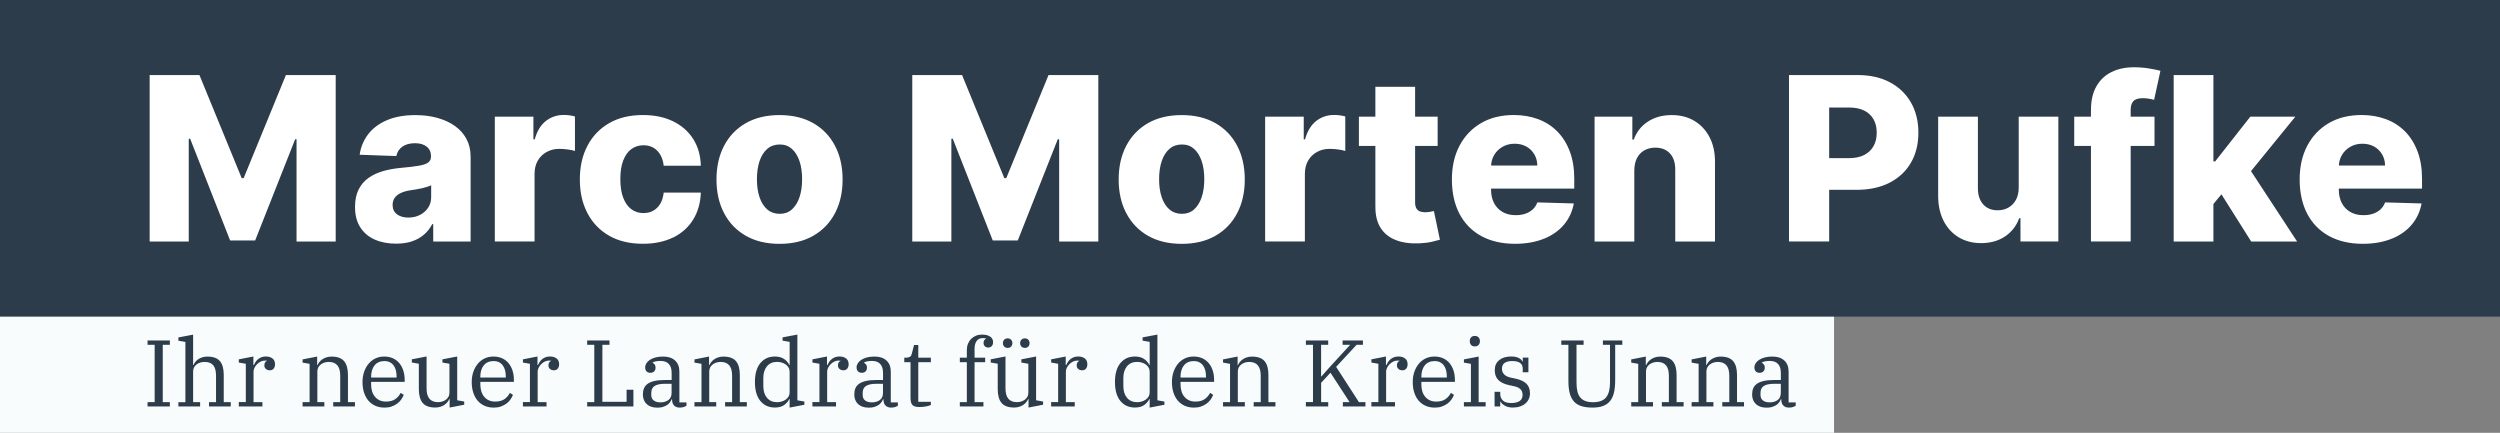
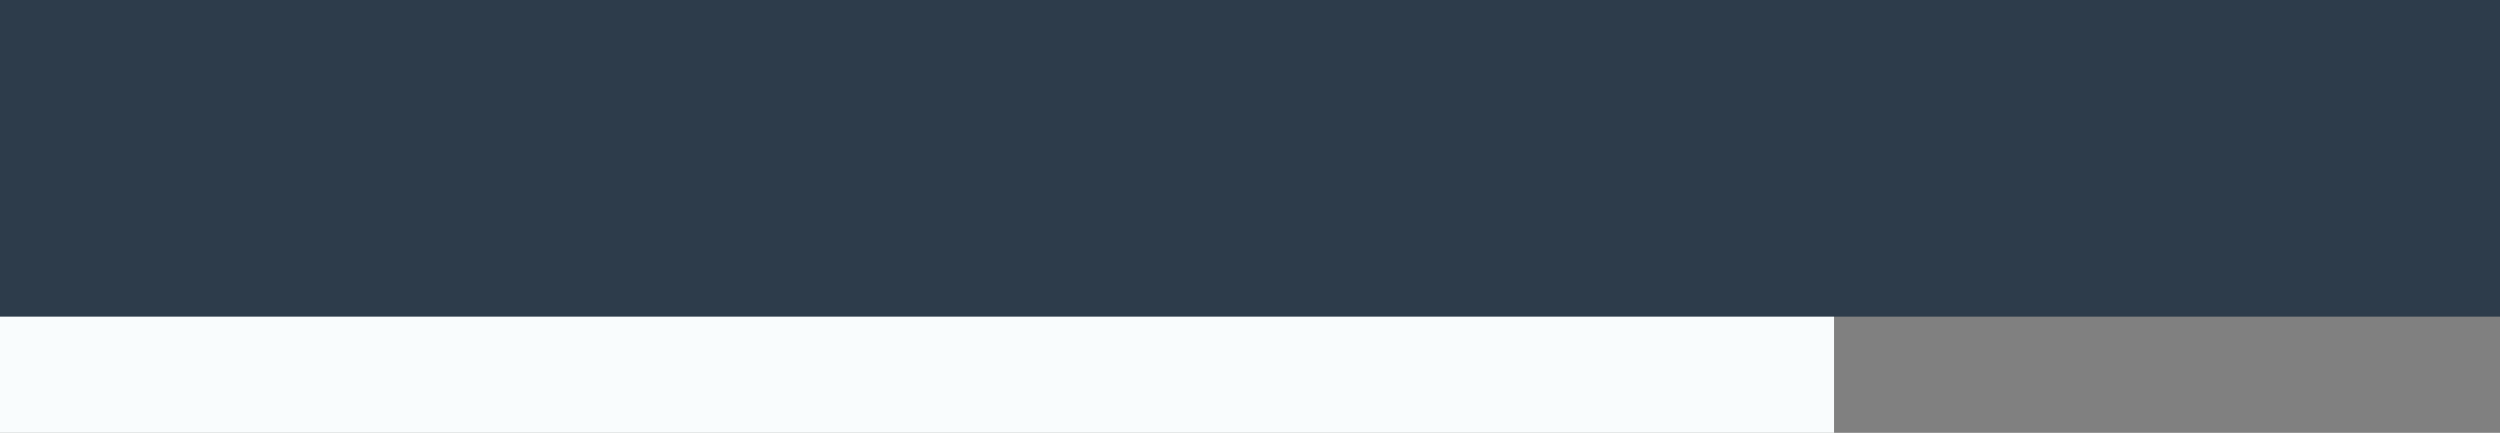
<svg xmlns="http://www.w3.org/2000/svg" id="Ebene_1" viewBox="0 0 789.02 136.59">
  <rect x="0" y="0" width="789.02" height="136.59" fill="#808080" stroke="none" />
  <defs>
    <style>.cls-1{fill:none;}.cls-2{fill:#2d3c4b;}.cls-3{fill:#f9fcfd;}.cls-4{clip-path:url(#clippath-1);}.cls-5{fill:#fff;}.cls-6{clip-path:url(#clippath);}</style>
    <clipPath id="clippath">
-       <rect class="cls-1" width="789.02" height="136.59" />
-     </clipPath>
+       </clipPath>
    <clipPath id="clippath-1">
-       <rect class="cls-1" width="789.02" height="136.59" />
-     </clipPath>
+       </clipPath>
  </defs>
  <rect class="cls-3" y="99.72" width="578.84" height="36.87" />
  <g class="cls-6">
-     <path class="cls-2" d="M556.41,126.4c-.52-.4-.78-.97-.78-1.73v-.63c0-.48.07-.9.22-1.25.15-.36.39-.66.73-.91.34-.25.8-.44,1.37-.57.58-.13,1.29-.19,2.15-.19h1.94v2.89c0,1.01-.34,1.77-1.01,2.25-.68.49-1.49.73-2.45.73s-1.66-.2-2.18-.6M559.32,128.41c.51-.15.94-.34,1.3-.58.36-.24.65-.52.88-.84.23-.32.41-.65.55-.98h.15v.21c0,.74.21,1.32.63,1.76.42.44,1.01.66,1.79.66.46,0,.87-.06,1.24-.18.37-.12.66-.26.88-.42v-1.04h-2.24v-9.7c0-1.51-.45-2.69-1.36-3.52-.91-.84-2.16-1.25-3.77-1.25-.9,0-1.7.09-2.4.28-.71.19-1.3.44-1.78.76-.48.32-.85.68-1.1,1.09-.26.41-.39.83-.39,1.27,0,.58.15,1.01.46,1.3.31.29.7.43,1.18.43s.9-.14,1.19-.43c.3-.29.45-.69.45-1.21,0-.44-.1-.78-.31-1.01-.21-.24-.42-.42-.64-.54v-.06c.28-.16.64-.28,1.07-.37.44-.09.91-.13,1.43-.13,1.17,0,2.05.32,2.64.97.59.65.88,1.58.88,2.79v2.27h-2.21c-1.25,0-2.32.1-3.19.3-.88.2-1.59.49-2.13.87-.55.38-.94.85-1.18,1.42-.24.57-.36,1.22-.36,1.95,0,1.29.4,2.31,1.21,3.06.81.75,1.92,1.12,3.36,1.12.68,0,1.27-.07,1.78-.22M533.91,128.28h6.86v-1.37h-2.21v-9.64c0-.52.1-.96.31-1.34.21-.38.49-.7.84-.95.35-.26.74-.45,1.16-.57.43-.12.86-.18,1.3-.18,2.41,0,3.61,1.43,3.61,4.3v8.39h-2.21v1.37h6.86v-1.37h-2.21v-8.59c0-1.93-.4-3.38-1.21-4.34-.81-.96-2.13-1.45-3.98-1.45-.6,0-1.14.08-1.64.25-.5.17-.93.38-1.3.64-.37.26-.68.55-.93.87-.25.32-.43.63-.55.92h-.12v-2.69l-4.6.9v1.01l2.21.39v12.09h-2.21v1.37ZM514.84,128.28h6.86v-1.37h-2.21v-9.64c0-.52.1-.96.31-1.34.21-.38.49-.7.84-.95.35-.26.74-.45,1.16-.57.43-.12.86-.18,1.3-.18,2.41,0,3.61,1.43,3.61,4.3v8.39h-2.21v1.37h6.86v-1.37h-2.21v-8.59c0-1.93-.4-3.38-1.21-4.34-.81-.96-2.13-1.45-3.98-1.45-.6,0-1.14.08-1.64.25-.5.17-.93.38-1.3.64-.37.26-.68.55-.92.87-.25.32-.43.63-.55.92h-.12v-2.69l-4.6.9v1.01l2.21.39v12.09h-2.21v1.37ZM505.98,128.11c.91-.35,1.66-.88,2.22-1.6.57-.72.97-1.63,1.21-2.73.24-1.1.36-2.41.36-3.92v-11.04h2.24v-1.37h-6.12v1.37h2.24v11.91c0,2.09-.41,3.65-1.22,4.67-.82,1.02-2.2,1.54-4.15,1.54-.97,0-1.79-.13-2.45-.39-.66-.26-1.19-.64-1.6-1.15-.41-.51-.7-1.15-.88-1.92-.18-.78-.27-1.69-.27-2.75v-11.91h2.24v-1.37h-7.04v1.37h2.24v11.43c0,1.53.14,2.83.42,3.88.28,1.05.73,1.92,1.34,2.6.62.68,1.41,1.16,2.37,1.46.96.3,2.12.45,3.48.45s2.46-.17,3.37-.52M479.73,128.29c.67-.23,1.23-.55,1.7-.95.47-.41.83-.88,1.07-1.43.25-.55.37-1.14.37-1.77,0-1.31-.38-2.33-1.15-3.07-.77-.73-1.91-1.26-3.45-1.58l-1.67-.36c-.8-.18-1.42-.51-1.88-.98-.46-.47-.69-1.06-.69-1.76,0-.84.28-1.46.85-1.85.57-.39,1.36-.59,2.37-.59,2.23,0,3.34.8,3.34,2.41v1.14h1.79v-4.63h-1.79v1.22h-.12c-.2-.47-.6-.85-1.21-1.14-.61-.29-1.39-.44-2.34-.44-1.57,0-2.82.38-3.76,1.15-.94.76-1.4,1.82-1.4,3.17s.37,2.34,1.12,3.1c.75.75,1.85,1.29,3.33,1.61l1.79.39c1.69.38,2.54,1.27,2.54,2.68,0,.9-.31,1.56-.94,1.97-.63.41-1.51.62-2.64.62-1.23,0-2.12-.27-2.66-.81-.54-.54-.81-1.24-.81-2.11v-.63h-1.79v4.63h1.79v-1.5h.12c.22.47.68.9,1.37,1.28.7.38,1.51.57,2.45.57.86,0,1.62-.11,2.28-.34M462.02,128.28h6.86v-1.37h-2.21v-14.38l-4.65.9v1.01l2.21.39v12.09h-2.21v1.37ZM466.65,108.87c.28-.31.42-.68.42-1.12v-.15c0-.44-.14-.81-.42-1.12-.28-.31-.68-.46-1.19-.46s-.91.15-1.18.46c-.27.31-.4.68-.4,1.12v.15c0,.44.13.81.4,1.12.27.31.66.46,1.18.46s.91-.15,1.19-.46M448.6,118.79c0-.7.09-1.34.27-1.92.18-.59.44-1.1.79-1.54.35-.44.78-.78,1.3-1.01.52-.24,1.11-.36,1.79-.36s1.26.12,1.75.37c.49.25.89.59,1.21,1.03.32.44.55.95.7,1.55.15.6.22,1.24.22,1.94v.3h-8.03v-.36ZM455.07,128.29c.66-.23,1.23-.53,1.73-.89.5-.37.92-.79,1.27-1.28.35-.49.62-.99.82-1.5l-.98-.62c-.42.81-.99,1.47-1.72,1.98-.73.51-1.71.76-2.94.76-1.41,0-2.54-.48-3.39-1.46-.85-.97-1.27-2.3-1.27-3.98v-.77h10.59v-.69c0-1.06-.15-2.04-.45-2.94-.3-.9-.72-1.67-1.27-2.32-.55-.65-1.22-1.15-2.01-1.51-.8-.36-1.7-.54-2.72-.54s-1.91.19-2.75.58c-.84.39-1.56.94-2.16,1.66-.61.72-1.08,1.57-1.43,2.55-.35.98-.52,2.07-.52,3.27s.16,2.32.48,3.31c.32.99.78,1.84,1.37,2.54.6.7,1.33,1.24,2.19,1.63.87.39,1.84.58,2.94.58.82,0,1.55-.11,2.21-.34M432.81,128.28h7.46v-1.37h-2.8v-9.61c0-.42.1-.84.31-1.25.21-.42.48-.79.81-1.12.33-.33.7-.6,1.12-.81.42-.21.84-.31,1.25-.31.18,0,.33,0,.45.01.12.01.22.03.3.04v.06c-.22.04-.41.18-.58.43-.17.25-.25.57-.25.97,0,.46.16.83.48,1.12.32.29.75.43,1.28.43.48,0,.87-.17,1.16-.51.3-.34.45-.81.45-1.4,0-.8-.26-1.4-.79-1.82-.53-.42-1.23-.63-2.1-.63-.54,0-1.01.08-1.42.24-.41.16-.77.37-1.07.63-.31.26-.57.55-.78.87-.21.32-.38.64-.52.95h-.15v-2.69l-4.6.9v1.01l2.21.39v12.09h-2.21v1.37ZM412.16,128.28h7.04v-1.37h-2.24v-6.09l2.95-3.19,6.03,9.28h-2.12v1.37h7.13v-1.37h-2.06l-7.19-11.13,6.45-6.95h2v-1.37h-6.42v1.37h2.39l-6.27,6.83-2.78,3.13h-.12v-9.97h2.24v-1.37h-7.04v1.37h2.24v18.08h-2.24v1.37ZM386.02,128.28h6.86v-1.37h-2.21v-9.64c0-.52.1-.96.31-1.34.21-.38.49-.7.84-.95.35-.26.74-.45,1.16-.57.43-.12.86-.18,1.3-.18,2.41,0,3.61,1.43,3.61,4.3v8.39h-2.21v1.37h6.86v-1.37h-2.21v-8.59c0-1.93-.4-3.38-1.21-4.34-.81-.96-2.13-1.45-3.98-1.45-.6,0-1.14.08-1.64.25-.5.17-.93.38-1.3.64-.37.26-.68.55-.93.87-.25.32-.43.63-.55.92h-.12v-2.69l-4.6.9v1.01l2.21.39v12.09h-2.21v1.37ZM372.59,118.79c0-.7.09-1.34.27-1.92.18-.59.44-1.1.79-1.54.35-.44.78-.78,1.3-1.01.52-.24,1.11-.36,1.79-.36s1.26.12,1.75.37c.49.25.89.59,1.21,1.03.32.44.55.95.7,1.55.15.6.22,1.24.22,1.94v.3h-8.03v-.36ZM379.07,128.29c.66-.23,1.23-.53,1.73-.89.5-.37.92-.79,1.27-1.28.35-.49.62-.99.82-1.5l-.98-.62c-.42.81-.99,1.47-1.72,1.98-.73.51-1.71.76-2.94.76-1.41,0-2.54-.48-3.39-1.46-.85-.97-1.27-2.3-1.27-3.98v-.77h10.59v-.69c0-1.06-.15-2.04-.45-2.94-.3-.9-.72-1.67-1.27-2.32-.55-.65-1.22-1.15-2.01-1.51-.8-.36-1.7-.54-2.72-.54s-1.91.19-2.75.58c-.84.39-1.56.94-2.16,1.66-.61.72-1.08,1.57-1.43,2.55-.35.98-.52,2.07-.52,3.27s.16,2.32.48,3.31c.32.99.78,1.84,1.37,2.54.6.7,1.33,1.24,2.19,1.63.87.39,1.84.58,2.94.58.82,0,1.55-.11,2.21-.34M355.69,125.55c-.77-.92-1.15-2.16-1.15-3.72v-2.51c0-1.55.38-2.79,1.15-3.72.77-.93,1.84-1.39,3.21-1.39.48,0,.95.07,1.43.21.48.14.9.34,1.27.6.37.26.67.58.9.97.23.39.34.82.34,1.3v6.56c0,.48-.11.91-.34,1.3-.23.39-.53.71-.9.97-.37.26-.79.46-1.27.6-.48.14-.95.21-1.43.21-1.37,0-2.44-.46-3.21-1.39M361.11,127.84c.74-.53,1.27-1.16,1.61-1.89h.12v2.69l4.66-.9v-1.01l-2.21-.39v-20.74l-4.68.87v1.04l2.24.39v7.28h-.12c-.34-.74-.88-1.36-1.63-1.88-.75-.52-1.72-.78-2.91-.78-1.91,0-3.44.69-4.58,2.07-1.14,1.38-1.72,3.38-1.72,5.98s.57,4.6,1.72,5.98c1.14,1.38,2.67,2.07,4.58,2.07,1.21,0,2.19-.26,2.92-.79M331.74,128.28h7.46v-1.37h-2.8v-9.61c0-.42.1-.84.31-1.25.21-.42.48-.79.81-1.12.33-.33.7-.6,1.12-.81s.84-.31,1.25-.31c.18,0,.33,0,.45.01.12.01.22.03.3.04v.06c-.22.04-.41.18-.58.43-.17.25-.25.57-.25.97,0,.46.16.83.48,1.12.32.29.75.43,1.28.43.48,0,.87-.17,1.16-.51.3-.34.45-.81.45-1.4,0-.8-.26-1.4-.79-1.82-.53-.42-1.23-.63-2.1-.63-.54,0-1.01.08-1.42.24-.41.16-.77.37-1.07.63-.31.26-.57.55-.78.87-.21.32-.38.64-.52.95h-.15v-2.69l-4.6.9v1.01l2.21.39v12.09h-2.21v1.37ZM324.54,109.37c.27-.29.4-.63.4-1.03v-.09c0-.4-.13-.74-.4-1.03-.27-.29-.63-.43-1.09-.43s-.82.14-1.09.43c-.27.29-.4.63-.4,1.03v.09c0,.4.13.74.4,1.03.27.29.63.43,1.09.43s.82-.14,1.09-.43M319.11,109.37c.27-.29.4-.63.4-1.03v-.09c0-.4-.13-.74-.4-1.03-.27-.29-.63-.43-1.09-.43s-.82.14-1.09.43c-.27.29-.4.63-.4,1.03v.09c0,.4.13.74.4,1.03.27.29.63.43,1.09.43s.82-.14,1.09-.43M321.72,128.38c.5-.17.93-.38,1.3-.64.37-.26.68-.55.92-.87.25-.32.43-.63.55-.93h.12v2.69l4.6-.9v-1.01l-2.21-.39v-13.82l-4.65.9v1.01l2.21.39v9.07c0,.52-.1.97-.31,1.34-.21.38-.49.7-.84.95-.35.26-.74.45-1.16.57-.43.12-.86.18-1.3.18-2.41,0-3.61-1.44-3.61-4.33v-10.09l-4.66.9v1.01l2.21.39v8c0,1.95.4,3.41,1.21,4.37.81.97,2.13,1.45,3.98,1.45.6,0,1.14-.08,1.64-.25M302.92,128.28h7.46v-1.37h-2.8v-12.59h3.34v-1.43h-3.34v-2.76c0-1.08.22-1.92.66-2.52.44-.6,1.07-.9,1.91-.9.22,0,.42.01.6.03.18.02.34.05.48.09v.06c-.54.22-.81.68-.81,1.37,0,.4.13.74.4,1.01.27.28.62.42,1.06.42s.83-.15,1.12-.46c.29-.31.43-.72.43-1.23,0-.77-.31-1.36-.94-1.78-.63-.41-1.48-.62-2.55-.62-.7,0-1.34.12-1.92.36-.59.24-1.09.57-1.52,1-.43.43-.76.94-1,1.54-.24.6-.36,1.25-.36,1.97v2.42h-2.21v1.43h2.21v12.59h-2.21v1.37ZM291.19,128.41c.36-.03.7-.07,1.03-.13.33-.06.63-.13.9-.21.27-.08.49-.17.67-.27v-.98h-3.97v-12.5h3.97v-1.43h-3.97v-4h-1.34l-.69,2.66c-.06.22-.12.41-.19.58-.07.17-.18.31-.33.42-.15.11-.35.19-.6.25-.25.06-.58.09-1,.09h-.27v1.43h1.97v11.3c0,1.04.2,1.77.6,2.2.4.43,1.12.64,2.18.64.34,0,.69-.01,1.04-.04M273.05,126.4c-.52-.4-.78-.97-.78-1.73v-.63c0-.48.07-.9.22-1.25.15-.36.39-.66.73-.91.34-.25.8-.44,1.37-.57.58-.13,1.29-.19,2.15-.19h1.94v2.89c0,1.01-.34,1.77-1.01,2.25-.68.49-1.49.73-2.45.73s-1.66-.2-2.18-.6M275.96,128.41c.51-.15.94-.34,1.3-.58.36-.24.65-.52.88-.84.23-.32.41-.65.55-.98h.15v.21c0,.74.21,1.32.63,1.76.42.44,1.01.66,1.79.66.46,0,.87-.06,1.24-.18.37-.12.66-.26.88-.42v-1.04h-2.24v-9.7c0-1.51-.45-2.69-1.36-3.52-.91-.84-2.16-1.25-3.77-1.25-.9,0-1.7.09-2.4.28-.71.19-1.3.44-1.78.76-.48.32-.85.68-1.1,1.09-.26.41-.39.83-.39,1.27,0,.58.15,1.01.46,1.3.31.29.7.43,1.18.43s.9-.14,1.19-.43c.3-.29.45-.69.45-1.21,0-.44-.1-.78-.31-1.01-.21-.24-.42-.42-.64-.54v-.06c.28-.16.64-.28,1.07-.37.44-.09.91-.13,1.43-.13,1.17,0,2.05.32,2.64.97.59.65.88,1.58.88,2.79v2.27h-2.21c-1.25,0-2.32.1-3.19.3-.88.2-1.59.49-2.13.87-.55.38-.94.85-1.18,1.42-.24.57-.36,1.22-.36,1.95,0,1.29.4,2.31,1.21,3.06.81.75,1.92,1.12,3.36,1.12.68,0,1.27-.07,1.78-.22M256.4,128.28h7.46v-1.37h-2.8v-9.61c0-.42.1-.84.31-1.25.21-.42.48-.79.81-1.12.33-.33.7-.6,1.12-.81.42-.21.84-.31,1.25-.31.18,0,.33,0,.45.01.12.01.22.03.3.04v.06c-.22.04-.41.18-.58.43-.17.25-.25.57-.25.97,0,.46.16.83.48,1.12.32.29.75.43,1.28.43.48,0,.87-.17,1.16-.51.3-.34.45-.81.45-1.4,0-.8-.26-1.4-.79-1.82-.53-.42-1.23-.63-2.1-.63-.54,0-1.01.08-1.42.24-.41.16-.77.37-1.07.63-.31.26-.57.55-.78.87-.21.32-.38.64-.52.95h-.15v-2.69l-4.6.9v1.01l2.21.39v12.09h-2.21v1.37ZM242.06,125.55c-.77-.92-1.15-2.16-1.15-3.72v-2.51c0-1.55.38-2.79,1.15-3.72.77-.93,1.84-1.39,3.21-1.39.48,0,.95.07,1.43.21.48.14.9.34,1.27.6.37.26.67.58.9.97.23.39.34.82.34,1.3v6.56c0,.48-.11.91-.34,1.3-.23.39-.53.71-.9.97-.37.26-.79.46-1.27.6-.48.14-.95.21-1.43.21-1.37,0-2.44-.46-3.21-1.39M247.48,127.84c.74-.53,1.27-1.16,1.61-1.89h.12v2.69l4.66-.9v-1.01l-2.21-.39v-20.74l-4.68.87v1.04l2.24.39v7.28h-.12c-.34-.74-.88-1.36-1.63-1.88-.75-.52-1.72-.78-2.91-.78-1.91,0-3.44.69-4.58,2.07-1.14,1.38-1.72,3.38-1.72,5.98s.57,4.6,1.72,5.98c1.14,1.38,2.67,2.07,4.58,2.07,1.21,0,2.19-.26,2.92-.79M219.19,128.28h6.86v-1.37h-2.21v-9.64c0-.52.1-.96.31-1.34.21-.38.49-.7.84-.95.35-.26.74-.45,1.16-.57.43-.12.86-.18,1.3-.18,2.41,0,3.61,1.43,3.61,4.3v8.39h-2.21v1.37h6.86v-1.37h-2.21v-8.59c0-1.93-.4-3.38-1.21-4.34-.81-.96-2.13-1.45-3.98-1.45-.6,0-1.14.08-1.64.25-.5.17-.93.38-1.3.64-.37.26-.68.55-.92.87-.25.32-.43.63-.55.92h-.12v-2.69l-4.6.9v1.01l2.21.39v12.09h-2.21v1.37ZM206.33,126.4c-.52-.4-.78-.97-.78-1.73v-.63c0-.48.07-.9.22-1.25.15-.36.39-.66.73-.91.34-.25.8-.44,1.37-.57.58-.13,1.29-.19,2.15-.19h1.94v2.89c0,1.01-.34,1.77-1.01,2.25-.68.49-1.49.73-2.45.73s-1.66-.2-2.18-.6M209.24,128.41c.51-.15.94-.34,1.3-.58.36-.24.65-.52.88-.84.23-.32.41-.65.55-.98h.15v.21c0,.74.21,1.32.63,1.76.42.44,1.01.66,1.79.66.46,0,.87-.06,1.24-.18.37-.12.66-.26.88-.42v-1.04h-2.24v-9.7c0-1.51-.45-2.69-1.36-3.52-.91-.84-2.16-1.25-3.77-1.25-.9,0-1.7.09-2.4.28-.71.19-1.3.44-1.78.76-.48.32-.85.68-1.1,1.09-.26.41-.39.83-.39,1.27,0,.58.15,1.01.46,1.3.31.29.7.43,1.18.43s.9-.14,1.19-.43c.3-.29.45-.69.45-1.21,0-.44-.1-.78-.31-1.01-.21-.24-.42-.42-.64-.54v-.06c.28-.16.64-.28,1.07-.37.44-.09.91-.13,1.43-.13,1.17,0,2.05.32,2.64.97.59.65.88,1.58.88,2.79v2.27h-2.21c-1.25,0-2.32.1-3.19.3-.88.2-1.59.49-2.13.87-.55.38-.94.85-1.18,1.42-.24.57-.36,1.22-.36,1.95,0,1.29.4,2.31,1.21,3.06.81.75,1.92,1.12,3.36,1.12.68,0,1.27-.07,1.78-.22M185.32,128.28h14.59v-5.28h-2.15v3.82h-7.64v-17.99h2.24v-1.37h-7.04v1.37h2.24v18.08h-2.24v1.37ZM165.03,128.28h7.46v-1.37h-2.8v-9.61c0-.42.1-.84.31-1.25.21-.42.48-.79.81-1.12.33-.33.7-.6,1.12-.81.42-.21.84-.31,1.25-.31.18,0,.33,0,.45.01.12.01.22.03.3.04v.06c-.22.04-.41.18-.58.43-.17.25-.25.57-.25.97,0,.46.16.83.48,1.12.32.29.75.43,1.28.43.48,0,.87-.17,1.16-.51.3-.34.45-.81.45-1.4,0-.8-.26-1.4-.79-1.82-.53-.42-1.23-.63-2.1-.63-.54,0-1.01.08-1.42.24-.41.16-.77.37-1.07.63-.31.26-.57.55-.78.87-.21.32-.38.64-.52.95h-.15v-2.69l-4.6.9v1.01l2.21.39v12.09h-2.21v1.37ZM151.6,118.79c0-.7.09-1.34.27-1.92.18-.59.44-1.1.79-1.54.35-.44.78-.78,1.3-1.01.52-.24,1.11-.36,1.79-.36s1.26.12,1.75.37c.49.25.89.59,1.21,1.03.32.44.55.95.7,1.55.15.6.22,1.24.22,1.94v.3h-8.03v-.36ZM158.08,128.29c.66-.23,1.23-.53,1.73-.89.5-.37.92-.79,1.27-1.28.35-.49.62-.99.82-1.5l-.98-.62c-.42.81-.99,1.47-1.72,1.98-.73.51-1.71.76-2.94.76-1.41,0-2.54-.48-3.39-1.46-.85-.97-1.27-2.3-1.27-3.98v-.77h10.59v-.69c0-1.06-.15-2.04-.45-2.94-.3-.9-.72-1.67-1.27-2.32-.55-.65-1.22-1.15-2.01-1.51-.8-.36-1.7-.54-2.72-.54s-1.91.19-2.75.58c-.84.39-1.56.94-2.16,1.66-.61.72-1.08,1.57-1.43,2.55-.35.98-.52,2.07-.52,3.27s.16,2.32.48,3.31c.32.99.78,1.84,1.37,2.54.6.7,1.33,1.24,2.19,1.63.87.39,1.84.58,2.94.58.82,0,1.55-.11,2.21-.34M139.01,128.38c.5-.17.93-.38,1.3-.64.37-.26.68-.55.93-.87.25-.32.43-.63.55-.93h.12v2.69l4.6-.9v-1.01l-2.21-.39v-13.82l-4.66.9v1.01l2.21.39v9.07c0,.52-.1.97-.31,1.34-.21.38-.49.7-.84.95-.35.26-.74.45-1.16.57-.43.12-.86.18-1.3.18-2.41,0-3.61-1.44-3.61-4.33v-10.09l-4.65.9v1.01l2.21.39v8c0,1.95.4,3.41,1.21,4.37.81.97,2.13,1.45,3.98,1.45.6,0,1.14-.08,1.64-.25M117.14,118.79c0-.7.09-1.34.27-1.92.18-.59.44-1.1.79-1.54.35-.44.78-.78,1.3-1.01.52-.24,1.11-.36,1.79-.36s1.26.12,1.75.37c.49.25.89.59,1.21,1.03.32.44.55.95.7,1.55.15.6.22,1.24.22,1.94v.3h-8.03v-.36ZM123.61,128.29c.66-.23,1.23-.53,1.73-.89.5-.37.92-.79,1.27-1.28.35-.49.62-.99.82-1.5l-.98-.62c-.42.81-.99,1.47-1.72,1.98-.73.51-1.71.76-2.94.76-1.41,0-2.54-.48-3.39-1.46-.85-.97-1.27-2.3-1.27-3.98v-.77h10.59v-.69c0-1.06-.15-2.04-.45-2.94-.3-.9-.72-1.67-1.27-2.32-.55-.65-1.22-1.15-2.01-1.51-.8-.36-1.7-.54-2.72-.54s-1.91.19-2.75.58c-.84.39-1.56.94-2.16,1.66-.61.72-1.08,1.57-1.43,2.55-.35.98-.52,2.07-.52,3.27s.16,2.32.48,3.31c.32.99.78,1.84,1.37,2.54.6.7,1.33,1.24,2.19,1.63.87.39,1.84.58,2.94.58.82,0,1.55-.11,2.21-.34M95.51,128.28h6.86v-1.37h-2.21v-9.64c0-.52.1-.96.31-1.34.21-.38.49-.7.84-.95.35-.26.74-.45,1.16-.57.43-.12.86-.18,1.3-.18,2.41,0,3.61,1.43,3.61,4.3v8.39h-2.21v1.37h6.86v-1.37h-2.21v-8.59c0-1.93-.4-3.38-1.21-4.34-.81-.96-2.13-1.45-3.98-1.45-.6,0-1.14.08-1.64.25-.5.17-.93.38-1.3.64-.37.26-.68.55-.92.87-.25.32-.43.63-.55.92h-.12v-2.69l-4.6.9v1.01l2.21.39v12.09h-2.21v1.37ZM75.36,128.28h7.46v-1.37h-2.8v-9.61c0-.42.1-.84.31-1.25.21-.42.48-.79.81-1.12.33-.33.7-.6,1.12-.81.42-.21.84-.31,1.25-.31.18,0,.33,0,.45.01.12.01.22.03.3.04v.06c-.22.04-.41.18-.58.43-.17.25-.25.57-.25.97,0,.46.16.83.48,1.12.32.29.75.43,1.28.43.48,0,.87-.17,1.16-.51.3-.34.45-.81.45-1.4,0-.8-.26-1.4-.79-1.82-.53-.42-1.23-.63-2.1-.63-.54,0-1.01.08-1.42.24-.41.16-.77.37-1.07.63-.31.26-.57.55-.78.87-.21.32-.38.64-.52.95h-.15v-2.69l-4.6.9v1.01l2.21.39v12.09h-2.21v1.37ZM56.3,128.28h6.86v-1.37h-2.21v-9.64c0-.52.1-.96.31-1.34.21-.38.49-.7.84-.95.35-.26.74-.45,1.16-.57.43-.12.86-.18,1.3-.18,1.25,0,2.17.35,2.75,1.06.58.71.87,1.79.87,3.24v8.39h-2.21v1.37h6.86v-1.37h-2.21v-8.59c0-1.93-.4-3.38-1.19-4.34-.8-.96-2.12-1.45-3.97-1.45-.62,0-1.17.08-1.66.24-.49.16-.92.37-1.28.63-.37.26-.67.55-.91.87-.24.32-.42.63-.54.92h-.12v-9.58l-4.65.87v1.04l2.21.39v19.01h-2.21v1.37ZM46.57,128.28h7.04v-1.37h-2.24v-18.08h2.24v-1.37h-7.04v1.37h2.24v18.08h-2.24v1.37Z" />
+     <path class="cls-2" d="M556.41,126.4c-.52-.4-.78-.97-.78-1.73v-.63c0-.48.07-.9.22-1.25.15-.36.39-.66.73-.91.34-.25.8-.44,1.37-.57.58-.13,1.29-.19,2.15-.19h1.94v2.89c0,1.01-.34,1.77-1.01,2.25-.68.49-1.49.73-2.45.73s-1.66-.2-2.18-.6M559.32,128.41c.51-.15.94-.34,1.3-.58.36-.24.65-.52.88-.84.23-.32.41-.65.55-.98h.15v.21c0,.74.21,1.32.63,1.76.42.44,1.01.66,1.79.66.46,0,.87-.06,1.24-.18.37-.12.66-.26.88-.42v-1.04h-2.24v-9.7c0-1.51-.45-2.69-1.36-3.52-.91-.84-2.16-1.25-3.77-1.25-.9,0-1.7.09-2.4.28-.71.19-1.3.44-1.78.76-.48.32-.85.68-1.1,1.09-.26.41-.39.83-.39,1.27,0,.58.15,1.01.46,1.3.31.29.7.43,1.18.43s.9-.14,1.19-.43c.3-.29.45-.69.45-1.21,0-.44-.1-.78-.31-1.01-.21-.24-.42-.42-.64-.54v-.06c.28-.16.64-.28,1.07-.37.44-.09.91-.13,1.43-.13,1.17,0,2.05.32,2.64.97.59.65.88,1.58.88,2.79v2.27h-2.21c-1.25,0-2.32.1-3.19.3-.88.2-1.59.49-2.13.87-.55.38-.94.85-1.18,1.42-.24.57-.36,1.22-.36,1.95,0,1.29.4,2.31,1.21,3.06.81.75,1.92,1.12,3.36,1.12.68,0,1.27-.07,1.78-.22M533.91,128.28h6.86v-1.37h-2.21v-9.64c0-.52.1-.96.31-1.34.21-.38.49-.7.84-.95.35-.26.74-.45,1.16-.57.43-.12.86-.18,1.3-.18,2.41,0,3.61,1.43,3.61,4.3v8.39h-2.21v1.37h6.86v-1.37h-2.21v-8.59c0-1.93-.4-3.38-1.21-4.34-.81-.96-2.13-1.45-3.98-1.45-.6,0-1.14.08-1.64.25-.5.17-.93.38-1.3.64-.37.26-.68.55-.93.87-.25.32-.43.63-.55.92h-.12v-2.69l-4.6.9v1.01l2.21.39v12.09h-2.21v1.37ZM514.84,128.28h6.86v-1.37h-2.21v-9.64c0-.52.1-.96.31-1.34.21-.38.49-.7.84-.95.35-.26.74-.45,1.16-.57.43-.12.86-.18,1.3-.18,2.41,0,3.61,1.43,3.61,4.3v8.39h-2.21v1.37h6.86v-1.37h-2.21v-8.59c0-1.93-.4-3.38-1.21-4.34-.81-.96-2.13-1.45-3.98-1.45-.6,0-1.14.08-1.64.25-.5.17-.93.38-1.3.64-.37.26-.68.55-.92.87-.25.32-.43.63-.55.92h-.12v-2.69l-4.6.9v1.01l2.21.39v12.09h-2.21v1.37ZM505.98,128.11c.91-.35,1.66-.88,2.22-1.6.57-.72.97-1.63,1.21-2.73.24-1.1.36-2.41.36-3.92v-11.04h2.24v-1.37h-6.12v1.37h2.24v11.91c0,2.09-.41,3.65-1.22,4.67-.82,1.02-2.2,1.54-4.15,1.54-.97,0-1.79-.13-2.45-.39-.66-.26-1.19-.64-1.6-1.15-.41-.51-.7-1.15-.88-1.92-.18-.78-.27-1.69-.27-2.75v-11.91h2.24v-1.37h-7.04v1.37h2.24v11.43c0,1.53.14,2.83.42,3.88.28,1.05.73,1.92,1.34,2.6.62.68,1.41,1.16,2.37,1.46.96.3,2.12.45,3.48.45s2.46-.17,3.37-.52M479.73,128.29c.67-.23,1.23-.55,1.7-.95.47-.41.83-.88,1.07-1.43.25-.55.37-1.14.37-1.77,0-1.31-.38-2.33-1.15-3.07-.77-.73-1.91-1.26-3.45-1.58l-1.67-.36c-.8-.18-1.42-.51-1.88-.98-.46-.47-.69-1.06-.69-1.76,0-.84.28-1.46.85-1.85.57-.39,1.36-.59,2.37-.59,2.23,0,3.34.8,3.34,2.41v1.14h1.79v-4.63h-1.79v1.22h-.12c-.2-.47-.6-.85-1.21-1.14-.61-.29-1.39-.44-2.34-.44-1.57,0-2.82.38-3.76,1.15-.94.76-1.4,1.82-1.4,3.17s.37,2.34,1.12,3.1c.75.75,1.85,1.29,3.33,1.61l1.79.39c1.69.38,2.54,1.27,2.54,2.68,0,.9-.31,1.56-.94,1.97-.63.41-1.51.62-2.64.62-1.23,0-2.12-.27-2.66-.81-.54-.54-.81-1.24-.81-2.11v-.63h-1.79v4.63h1.79v-1.5h.12c.22.47.68.9,1.37,1.28.7.38,1.51.57,2.45.57.86,0,1.62-.11,2.28-.34M462.02,128.28h6.86v-1.37h-2.21v-14.38l-4.65.9v1.01l2.21.39v12.09h-2.21v1.37ZM466.65,108.87c.28-.31.42-.68.42-1.12v-.15c0-.44-.14-.81-.42-1.12-.28-.31-.68-.46-1.19-.46s-.91.15-1.18.46c-.27.31-.4.68-.4,1.12v.15c0,.44.13.81.4,1.12.27.31.66.46,1.18.46s.91-.15,1.19-.46M448.6,118.79c0-.7.09-1.34.27-1.92.18-.59.44-1.1.79-1.54.35-.44.78-.78,1.3-1.01.52-.24,1.11-.36,1.79-.36s1.26.12,1.75.37c.49.25.89.59,1.21,1.03.32.44.55.95.7,1.55.15.6.22,1.24.22,1.94v.3h-8.03v-.36ZM455.07,128.29c.66-.23,1.23-.53,1.73-.89.5-.37.92-.79,1.27-1.28.35-.49.62-.99.82-1.5l-.98-.62c-.42.81-.99,1.47-1.72,1.98-.73.51-1.71.76-2.94.76-1.41,0-2.54-.48-3.39-1.46-.85-.97-1.27-2.3-1.27-3.98v-.77h10.59v-.69c0-1.06-.15-2.04-.45-2.94-.3-.9-.72-1.67-1.27-2.32-.55-.65-1.22-1.15-2.01-1.51-.8-.36-1.7-.54-2.72-.54s-1.91.19-2.75.58c-.84.39-1.56.94-2.16,1.66-.61.72-1.08,1.57-1.43,2.55-.35.98-.52,2.07-.52,3.27s.16,2.32.48,3.31c.32.99.78,1.84,1.37,2.54.6.7,1.33,1.24,2.19,1.63.87.39,1.84.58,2.94.58.82,0,1.55-.11,2.21-.34M432.81,128.28h7.46v-1.37h-2.8v-9.61c0-.42.1-.84.31-1.25.21-.42.48-.79.81-1.12.33-.33.7-.6,1.12-.81.42-.21.84-.31,1.25-.31.18,0,.33,0,.45.01.12.01.22.03.3.04v.06c-.22.04-.41.18-.58.43-.17.25-.25.57-.25.97,0,.46.16.83.48,1.12.32.29.75.43,1.28.43.48,0,.87-.17,1.16-.51.3-.34.45-.81.45-1.4,0-.8-.26-1.4-.79-1.82-.53-.42-1.23-.63-2.1-.63-.54,0-1.01.08-1.42.24-.41.16-.77.37-1.07.63-.31.26-.57.55-.78.87-.21.32-.38.64-.52.95h-.15v-2.69l-4.6.9v1.01l2.21.39v12.09h-2.21v1.37ZM412.16,128.28h7.04v-1.37h-2.24v-6.09l2.95-3.19,6.03,9.28h-2.12v1.37h7.13v-1.37h-2.06l-7.19-11.13,6.45-6.95h2v-1.37h-6.42v1.37h2.39l-6.27,6.83-2.78,3.13h-.12v-9.97h2.24v-1.37h-7.04v1.37h2.24v18.08h-2.24v1.37ZM386.02,128.28h6.86v-1.37h-2.21v-9.64c0-.52.1-.96.31-1.34.21-.38.49-.7.84-.95.35-.26.74-.45,1.16-.57.43-.12.86-.18,1.3-.18,2.41,0,3.61,1.43,3.61,4.3v8.39h-2.21v1.37h6.86v-1.37h-2.21v-8.59c0-1.93-.4-3.38-1.21-4.34-.81-.96-2.13-1.45-3.98-1.45-.6,0-1.14.08-1.64.25-.5.17-.93.38-1.3.64-.37.26-.68.55-.93.87-.25.32-.43.63-.55.92h-.12v-2.69l-4.6.9v1.01l2.21.39v12.09h-2.21v1.37ZM372.59,118.79c0-.7.09-1.34.27-1.92.18-.59.44-1.1.79-1.54.35-.44.78-.78,1.3-1.01.52-.24,1.11-.36,1.79-.36s1.26.12,1.75.37c.49.25.89.59,1.21,1.03.32.44.55.95.7,1.55.15.6.22,1.24.22,1.94v.3h-8.03v-.36ZM379.07,128.29c.66-.23,1.23-.53,1.73-.89.5-.37.92-.79,1.27-1.28.35-.49.62-.99.82-1.5l-.98-.62c-.42.81-.99,1.47-1.72,1.98-.73.51-1.71.76-2.94.76-1.41,0-2.54-.48-3.39-1.46-.85-.97-1.27-2.3-1.27-3.98v-.77h10.59v-.69c0-1.06-.15-2.04-.45-2.94-.3-.9-.72-1.67-1.27-2.32-.55-.65-1.22-1.15-2.01-1.51-.8-.36-1.7-.54-2.72-.54s-1.91.19-2.75.58c-.84.39-1.56.94-2.16,1.66-.61.72-1.08,1.57-1.43,2.55-.35.98-.52,2.07-.52,3.27s.16,2.32.48,3.31c.32.99.78,1.84,1.37,2.54.6.7,1.33,1.24,2.19,1.63.87.39,1.84.58,2.94.58.82,0,1.55-.11,2.21-.34M355.69,125.55c-.77-.92-1.15-2.16-1.15-3.72v-2.51c0-1.55.38-2.79,1.15-3.72.77-.93,1.84-1.39,3.21-1.39.48,0,.95.07,1.43.21.48.14.9.34,1.27.6.37.26.67.58.9.97.23.39.34.82.34,1.3v6.56c0,.48-.11.91-.34,1.3-.23.39-.53.71-.9.97-.37.26-.79.46-1.27.6-.48.14-.95.21-1.43.21-1.37,0-2.44-.46-3.21-1.39M361.11,127.84c.74-.53,1.27-1.16,1.61-1.89h.12v2.69l4.66-.9v-1.01l-2.21-.39v-20.74l-4.68.87l2.24.39v7.28h-.12c-.34-.74-.88-1.36-1.63-1.88-.75-.52-1.72-.78-2.91-.78-1.91,0-3.44.69-4.58,2.07-1.14,1.38-1.72,3.38-1.72,5.98s.57,4.6,1.72,5.98c1.14,1.38,2.67,2.07,4.58,2.07,1.21,0,2.19-.26,2.92-.79M331.74,128.28h7.46v-1.37h-2.8v-9.61c0-.42.1-.84.31-1.25.21-.42.48-.79.81-1.12.33-.33.7-.6,1.12-.81s.84-.31,1.25-.31c.18,0,.33,0,.45.01.12.01.22.03.3.04v.06c-.22.04-.41.18-.58.43-.17.25-.25.57-.25.97,0,.46.16.83.48,1.12.32.29.75.43,1.28.43.48,0,.87-.17,1.16-.51.3-.34.45-.81.45-1.4,0-.8-.26-1.4-.79-1.82-.53-.42-1.23-.63-2.1-.63-.54,0-1.01.08-1.42.24-.41.16-.77.37-1.07.63-.31.26-.57.55-.78.87-.21.32-.38.64-.52.95h-.15v-2.69l-4.6.9v1.01l2.21.39v12.09h-2.21v1.37ZM324.54,109.37c.27-.29.4-.63.4-1.03v-.09c0-.4-.13-.74-.4-1.03-.27-.29-.63-.43-1.09-.43s-.82.14-1.09.43c-.27.29-.4.63-.4,1.03v.09c0,.4.13.74.4,1.03.27.29.63.43,1.09.43s.82-.14,1.09-.43M319.11,109.37c.27-.29.4-.63.4-1.03v-.09c0-.4-.13-.74-.4-1.03-.27-.29-.63-.43-1.09-.43s-.82.14-1.09.43c-.27.29-.4.63-.4,1.03v.09c0,.4.13.74.4,1.03.27.29.63.43,1.09.43s.82-.14,1.09-.43M321.72,128.38c.5-.17.93-.38,1.3-.64.37-.26.68-.55.92-.87.25-.32.43-.63.55-.93h.12v2.69l4.6-.9v-1.01l-2.21-.39v-13.82l-4.65.9v1.01l2.21.39v9.07c0,.52-.1.97-.31,1.34-.21.38-.49.7-.84.95-.35.26-.74.45-1.16.57-.43.12-.86.18-1.3.18-2.41,0-3.61-1.44-3.61-4.33v-10.09l-4.66.9v1.01l2.21.39v8c0,1.95.4,3.41,1.21,4.37.81.97,2.13,1.45,3.98,1.45.6,0,1.14-.08,1.64-.25M302.92,128.28h7.46v-1.37h-2.8v-12.59h3.34v-1.43h-3.34v-2.76c0-1.08.22-1.92.66-2.52.44-.6,1.07-.9,1.91-.9.22,0,.42.01.6.03.18.02.34.05.48.09v.06c-.54.22-.81.68-.81,1.37,0,.4.13.74.4,1.01.27.28.62.42,1.06.42s.83-.15,1.12-.46c.29-.31.43-.72.43-1.23,0-.77-.31-1.36-.94-1.78-.63-.41-1.48-.62-2.55-.62-.7,0-1.34.12-1.92.36-.59.24-1.09.57-1.52,1-.43.43-.76.94-1,1.54-.24.6-.36,1.25-.36,1.97v2.42h-2.21v1.43h2.21v12.59h-2.21v1.37ZM291.19,128.41c.36-.03.7-.07,1.03-.13.33-.06.63-.13.9-.21.27-.08.49-.17.67-.27v-.98h-3.97v-12.5h3.97v-1.43h-3.97v-4h-1.34l-.69,2.66c-.06.22-.12.41-.19.58-.07.17-.18.31-.33.42-.15.11-.35.19-.6.25-.25.06-.58.09-1,.09h-.27v1.43h1.97v11.3c0,1.04.2,1.77.6,2.2.4.43,1.12.64,2.18.64.34,0,.69-.01,1.04-.04M273.05,126.4c-.52-.4-.78-.97-.78-1.73v-.63c0-.48.07-.9.22-1.25.15-.36.39-.66.73-.91.34-.25.8-.44,1.37-.57.58-.13,1.29-.19,2.15-.19h1.94v2.89c0,1.01-.34,1.77-1.01,2.25-.68.49-1.49.73-2.45.73s-1.66-.2-2.18-.6M275.96,128.41c.51-.15.94-.34,1.3-.58.36-.24.65-.52.88-.84.23-.32.41-.65.55-.98h.15v.21c0,.74.21,1.32.63,1.76.42.44,1.01.66,1.79.66.46,0,.87-.06,1.24-.18.37-.12.66-.26.88-.42v-1.04h-2.24v-9.7c0-1.51-.45-2.69-1.36-3.52-.91-.84-2.16-1.25-3.77-1.25-.9,0-1.7.09-2.4.28-.71.19-1.3.44-1.78.76-.48.32-.85.68-1.1,1.09-.26.41-.39.83-.39,1.27,0,.58.15,1.01.46,1.3.31.29.7.43,1.18.43s.9-.14,1.19-.43c.3-.29.45-.69.45-1.21,0-.44-.1-.78-.31-1.01-.21-.24-.42-.42-.64-.54v-.06c.28-.16.64-.28,1.07-.37.44-.09.91-.13,1.43-.13,1.17,0,2.05.32,2.64.97.59.65.88,1.58.88,2.79v2.27h-2.21c-1.25,0-2.32.1-3.19.3-.88.2-1.59.49-2.13.87-.55.38-.94.85-1.18,1.42-.24.57-.36,1.22-.36,1.95,0,1.29.4,2.31,1.21,3.06.81.75,1.92,1.12,3.36,1.12.68,0,1.27-.07,1.78-.22M256.4,128.28h7.46v-1.37h-2.8v-9.61c0-.42.1-.84.31-1.25.21-.42.48-.79.81-1.12.33-.33.7-.6,1.12-.81.42-.21.84-.31,1.25-.31.18,0,.33,0,.45.01.12.01.22.03.3.04v.06c-.22.04-.41.18-.58.43-.17.25-.25.57-.25.97,0,.46.16.83.48,1.12.32.29.75.43,1.28.43.48,0,.87-.17,1.16-.51.3-.34.45-.81.45-1.4,0-.8-.26-1.4-.79-1.82-.53-.42-1.23-.63-2.1-.63-.54,0-1.01.08-1.42.24-.41.16-.77.37-1.07.63-.31.26-.57.55-.78.87-.21.32-.38.64-.52.95h-.15v-2.69l-4.6.9v1.01l2.21.39v12.09h-2.21v1.37ZM242.06,125.55c-.77-.92-1.15-2.16-1.15-3.72v-2.51c0-1.55.38-2.79,1.15-3.72.77-.93,1.84-1.39,3.21-1.39.48,0,.95.07,1.43.21.48.14.9.34,1.27.6.37.26.67.58.9.97.23.39.34.82.34,1.3v6.56c0,.48-.11.91-.34,1.3-.23.39-.53.71-.9.97-.37.26-.79.46-1.27.6-.48.14-.95.21-1.43.21-1.37,0-2.44-.46-3.21-1.39M247.48,127.84c.74-.53,1.27-1.16,1.61-1.89h.12v2.69l4.66-.9v-1.01l-2.21-.39v-20.74l-4.68.87v1.04l2.24.39v7.28h-.12c-.34-.74-.88-1.36-1.63-1.88-.75-.52-1.72-.78-2.91-.78-1.91,0-3.44.69-4.58,2.07-1.14,1.38-1.72,3.38-1.72,5.98s.57,4.6,1.72,5.98c1.14,1.38,2.67,2.07,4.58,2.07,1.21,0,2.19-.26,2.92-.79M219.19,128.28h6.86v-1.37h-2.21v-9.64c0-.52.1-.96.31-1.34.21-.38.49-.7.84-.95.35-.26.74-.45,1.16-.57.43-.12.86-.18,1.3-.18,2.41,0,3.61,1.43,3.61,4.3v8.39h-2.21v1.37h6.86v-1.37h-2.21v-8.59c0-1.93-.4-3.38-1.21-4.34-.81-.96-2.13-1.45-3.98-1.45-.6,0-1.14.08-1.64.25-.5.17-.93.38-1.3.64-.37.26-.68.55-.92.87-.25.32-.43.63-.55.92h-.12v-2.69l-4.6.9v1.01l2.21.39v12.09h-2.21v1.37ZM206.33,126.4c-.52-.4-.78-.97-.78-1.73v-.63c0-.48.07-.9.22-1.25.15-.36.39-.66.73-.91.34-.25.8-.44,1.37-.57.58-.13,1.29-.19,2.15-.19h1.94v2.89c0,1.01-.34,1.77-1.01,2.25-.68.49-1.49.73-2.45.73s-1.66-.2-2.18-.6M209.24,128.41c.51-.15.94-.34,1.3-.58.36-.24.65-.52.88-.84.23-.32.41-.65.55-.98h.15v.21c0,.74.21,1.32.63,1.76.42.44,1.01.66,1.79.66.46,0,.87-.06,1.24-.18.37-.12.66-.26.88-.42v-1.04h-2.24v-9.7c0-1.51-.45-2.69-1.36-3.52-.91-.84-2.16-1.25-3.77-1.25-.9,0-1.7.09-2.4.28-.71.19-1.3.44-1.78.76-.48.32-.85.68-1.1,1.09-.26.41-.39.83-.39,1.27,0,.58.15,1.01.46,1.3.31.29.7.43,1.18.43s.9-.14,1.19-.43c.3-.29.45-.69.45-1.21,0-.44-.1-.78-.31-1.01-.21-.24-.42-.42-.64-.54v-.06c.28-.16.64-.28,1.07-.37.44-.09.91-.13,1.43-.13,1.17,0,2.05.32,2.64.97.59.65.88,1.58.88,2.79v2.27h-2.21c-1.25,0-2.32.1-3.19.3-.88.2-1.59.49-2.13.87-.55.38-.94.85-1.18,1.42-.24.57-.36,1.22-.36,1.95,0,1.29.4,2.31,1.21,3.06.81.75,1.92,1.12,3.36,1.12.68,0,1.27-.07,1.78-.22M185.32,128.28h14.59v-5.28h-2.15v3.82h-7.64v-17.99h2.24v-1.37h-7.04v1.37h2.24v18.08h-2.24v1.37ZM165.03,128.28h7.46v-1.37h-2.8v-9.61c0-.42.1-.84.31-1.25.21-.42.48-.79.81-1.12.33-.33.7-.6,1.12-.81.42-.21.84-.31,1.25-.31.18,0,.33,0,.45.01.12.01.22.03.3.04v.06c-.22.04-.41.18-.58.43-.17.25-.25.57-.25.97,0,.46.16.83.48,1.12.32.29.75.43,1.28.43.48,0,.87-.17,1.16-.51.3-.34.45-.81.45-1.4,0-.8-.26-1.4-.79-1.82-.53-.42-1.23-.63-2.1-.63-.54,0-1.01.08-1.42.24-.41.16-.77.37-1.07.63-.31.26-.57.55-.78.87-.21.32-.38.64-.52.95h-.15v-2.69l-4.6.9v1.01l2.21.39v12.09h-2.21v1.37ZM151.6,118.79c0-.7.09-1.34.27-1.92.18-.59.44-1.1.79-1.54.35-.44.78-.78,1.3-1.01.52-.24,1.11-.36,1.79-.36s1.26.12,1.75.37c.49.25.89.59,1.21,1.03.32.44.55.95.7,1.55.15.6.22,1.24.22,1.94v.3h-8.03v-.36ZM158.08,128.29c.66-.23,1.23-.53,1.73-.89.5-.37.92-.79,1.27-1.28.35-.49.62-.99.82-1.5l-.98-.62c-.42.81-.99,1.47-1.72,1.98-.73.51-1.71.76-2.94.76-1.41,0-2.54-.48-3.39-1.46-.85-.97-1.27-2.3-1.27-3.98v-.77h10.59v-.69c0-1.06-.15-2.04-.45-2.94-.3-.9-.72-1.67-1.27-2.32-.55-.65-1.22-1.15-2.01-1.51-.8-.36-1.7-.54-2.72-.54s-1.91.19-2.75.58c-.84.39-1.56.94-2.16,1.66-.61.72-1.08,1.57-1.43,2.55-.35.98-.52,2.07-.52,3.27s.16,2.32.48,3.31c.32.99.78,1.84,1.37,2.54.6.7,1.33,1.24,2.19,1.63.87.39,1.84.58,2.94.58.82,0,1.55-.11,2.21-.34M139.01,128.38c.5-.17.93-.38,1.3-.64.37-.26.68-.55.93-.87.25-.32.43-.63.55-.93h.12v2.69l4.6-.9v-1.01l-2.21-.39v-13.82l-4.66.9v1.01l2.21.39v9.07c0,.52-.1.97-.31,1.34-.21.38-.49.7-.84.95-.35.26-.74.45-1.16.57-.43.12-.86.18-1.3.18-2.41,0-3.61-1.44-3.61-4.33v-10.09l-4.65.9v1.01l2.21.39v8c0,1.95.4,3.41,1.21,4.37.81.97,2.13,1.45,3.98,1.45.6,0,1.14-.08,1.64-.25M117.14,118.79c0-.7.09-1.34.27-1.92.18-.59.44-1.1.79-1.54.35-.44.78-.78,1.3-1.01.52-.24,1.11-.36,1.79-.36s1.26.12,1.75.37c.49.25.89.59,1.21,1.03.32.44.55.95.7,1.55.15.6.22,1.24.22,1.94v.3h-8.03v-.36ZM123.61,128.29c.66-.23,1.23-.53,1.73-.89.5-.37.92-.79,1.27-1.28.35-.49.62-.99.82-1.5l-.98-.62c-.42.81-.99,1.47-1.72,1.98-.73.51-1.71.76-2.94.76-1.41,0-2.54-.48-3.39-1.46-.85-.97-1.27-2.3-1.27-3.98v-.77h10.59v-.69c0-1.06-.15-2.04-.45-2.94-.3-.9-.72-1.67-1.27-2.32-.55-.65-1.22-1.15-2.01-1.51-.8-.36-1.7-.54-2.72-.54s-1.91.19-2.75.58c-.84.39-1.56.94-2.16,1.66-.61.72-1.08,1.57-1.43,2.55-.35.98-.52,2.07-.52,3.27s.16,2.32.48,3.31c.32.99.78,1.84,1.37,2.54.6.7,1.33,1.24,2.19,1.63.87.39,1.84.58,2.94.58.82,0,1.55-.11,2.21-.34M95.51,128.28h6.86v-1.37h-2.21v-9.64c0-.52.1-.96.31-1.34.21-.38.49-.7.84-.95.35-.26.74-.45,1.16-.57.43-.12.86-.18,1.3-.18,2.41,0,3.61,1.43,3.61,4.3v8.39h-2.21v1.37h6.86v-1.37h-2.21v-8.59c0-1.93-.4-3.38-1.21-4.34-.81-.96-2.13-1.45-3.98-1.45-.6,0-1.14.08-1.64.25-.5.17-.93.38-1.3.64-.37.26-.68.55-.92.87-.25.32-.43.63-.55.92h-.12v-2.69l-4.6.9v1.01l2.21.39v12.09h-2.21v1.37ZM75.36,128.28h7.46v-1.37h-2.8v-9.61c0-.42.1-.84.31-1.25.21-.42.48-.79.81-1.12.33-.33.7-.6,1.12-.81.42-.21.84-.31,1.25-.31.18,0,.33,0,.45.01.12.01.22.03.3.04v.06c-.22.04-.41.18-.58.43-.17.25-.25.57-.25.97,0,.46.16.83.48,1.12.32.29.75.43,1.28.43.48,0,.87-.17,1.16-.51.3-.34.45-.81.45-1.4,0-.8-.26-1.4-.79-1.82-.53-.42-1.23-.63-2.1-.63-.54,0-1.01.08-1.42.24-.41.16-.77.37-1.07.63-.31.26-.57.55-.78.87-.21.32-.38.64-.52.95h-.15v-2.69l-4.6.9v1.01l2.21.39v12.09h-2.21v1.37ZM56.3,128.28h6.86v-1.37h-2.21v-9.64c0-.52.1-.96.31-1.34.21-.38.49-.7.84-.95.35-.26.74-.45,1.16-.57.43-.12.86-.18,1.3-.18,1.25,0,2.17.35,2.75,1.06.58.71.87,1.79.87,3.24v8.39h-2.21v1.37h6.86v-1.37h-2.21v-8.59c0-1.93-.4-3.38-1.19-4.34-.8-.96-2.12-1.45-3.97-1.45-.62,0-1.17.08-1.66.24-.49.16-.92.37-1.28.63-.37.26-.67.55-.91.87-.24.32-.42.63-.54.92h-.12v-9.58l-4.65.87v1.04l2.21.39v19.01h-2.21v1.37ZM46.57,128.28h7.04v-1.37h-2.24v-18.08h2.24v-1.37h-7.04v1.37h2.24v18.08h-2.24v1.37Z" />
  </g>
  <rect class="cls-2" width="789.02" height="99.93" />
  <g class="cls-4">
-     <path class="cls-5" d="M754.78,75.38c2.62-1.05,4.73-2.53,6.35-4.44,1.62-1.91,2.66-4.15,3.14-6.73l-11.51-.33c-.33.87-.81,1.61-1.46,2.21-.65.6-1.43,1.05-2.33,1.36-.91.31-1.91.46-3.03.46-1.61,0-2.99-.33-4.15-1-1.16-.67-2.06-1.6-2.69-2.81-.63-1.21-.95-2.61-.95-4.22v-7.41c.03-1.35.38-2.56,1.03-3.63.65-1.07,1.53-1.91,2.64-2.54,1.11-.62,2.37-.94,3.77-.94s2.61.29,3.68.88c1.07.59,1.91,1.41,2.53,2.45.62,1.04.93,2.23.95,3.56h-22.57v7.28h34.23v-3.13c0-3.23-.47-6.1-1.41-8.6-.94-2.5-2.26-4.61-3.95-6.32-1.69-1.71-3.7-3-6.03-3.87-2.33-.87-4.89-1.31-7.69-1.31-3.97,0-7.41.85-10.33,2.55-2.92,1.7-5.19,4.08-6.8,7.13-1.61,3.05-2.41,6.61-2.41,10.68s.8,7.8,2.4,10.83c1.6,3.03,3.89,5.37,6.87,7,2.98,1.63,6.53,2.45,10.65,2.45,3.44,0,6.46-.53,9.08-1.58M724.98,76.22l-16.54-25.26-8.26,8.9,10.31,16.36h14.49ZM698.57,23.7h-12.54v52.52h12.54V23.7ZM704.65,57.04h3.31l16.46-20.21h-14.21l-11.08,14.1h-1.74l-.05,14.95,7.31-8.85ZM672.46,76.22v-41.59c0-1.13.27-2.02.82-2.67.55-.65,1.56-.97,3.03-.97.58,0,1.2.05,1.86.15.66.1,1.22.23,1.68.38l2-9.18c-.75-.21-1.9-.44-3.45-.71-1.55-.26-3.19-.4-4.94-.4-2.67,0-5.02.5-7.05,1.5-2.03,1-3.62,2.5-4.77,4.51-1.15,2.01-1.72,4.53-1.72,7.58v41.39h12.54ZM654.64,46.06h25.34v-9.23h-25.34v9.23ZM636.22,63.1c-.59,1.07-1.38,1.88-2.38,2.44-1,.56-2.12.83-3.37.83-1.91,0-3.43-.62-4.54-1.85-1.11-1.23-1.68-2.91-1.69-5.05v-22.64h-12.54v25.1c.02,2.97.59,5.57,1.72,7.78,1.13,2.21,2.71,3.94,4.74,5.17,2.03,1.23,4.39,1.85,7.08,1.85,2.96,0,5.48-.71,7.58-2.12,2.09-1.41,3.58-3.32,4.45-5.73h.41v7.33h11.95v-39.39h-12.51v22.39c0,1.52-.29,2.82-.88,3.88M577.3,76.22v-42.29h6.26c1.9,0,3.5.32,4.8.97,1.3.65,2.28,1.57,2.95,2.76.67,1.19,1,2.59,1,4.22s-.33,3.01-1,4.22c-.67,1.21-1.65,2.14-2.94,2.81-1.29.67-2.89,1-4.81,1h-11.03v10h13.39c4.02,0,7.49-.74,10.41-2.23,2.92-1.49,5.18-3.59,6.76-6.3,1.58-2.71,2.37-5.88,2.37-9.5s-.78-6.77-2.33-9.5c-1.56-2.73-3.77-4.86-6.63-6.39-2.86-1.53-6.26-2.3-10.19-2.3h-21.69v52.52h12.69ZM516.64,49.91c.54-1.06,1.31-1.88,2.31-2.45,1-.57,2.16-.86,3.47-.86,1.98,0,3.53.62,4.65,1.85,1.12,1.23,1.67,2.94,1.65,5.13v22.64h12.54v-25.1c.02-2.96-.54-5.54-1.68-7.76-1.14-2.21-2.73-3.94-4.77-5.18-2.04-1.24-4.45-1.86-7.22-1.86-2.91,0-5.41.69-7.51,2.06-2.1,1.38-3.59,3.27-4.46,5.68h-.44v-7.23h-11.92v39.39h12.54v-22.46c.02-1.5.29-2.79.83-3.85M487.22,75.38c2.62-1.05,4.73-2.53,6.35-4.44,1.62-1.91,2.66-4.15,3.14-6.73l-11.51-.33c-.32.87-.81,1.61-1.46,2.21-.65.6-1.43,1.05-2.33,1.36-.91.31-1.91.46-3.03.46-1.61,0-2.99-.33-4.15-1-1.16-.67-2.06-1.6-2.69-2.81-.63-1.21-.95-2.61-.95-4.22v-7.41c.03-1.35.38-2.56,1.03-3.63.65-1.07,1.53-1.91,2.64-2.54,1.11-.62,2.37-.94,3.77-.94s2.61.29,3.68.88c1.07.59,1.91,1.41,2.53,2.45.62,1.04.93,2.23.95,3.56h-22.57v7.28h34.23v-3.13c0-3.23-.47-6.1-1.41-8.6-.94-2.5-2.26-4.61-3.95-6.32-1.69-1.71-3.7-3-6.03-3.87-2.33-.87-4.89-1.31-7.69-1.31-3.97,0-7.41.85-10.33,2.55-2.92,1.7-5.19,4.08-6.8,7.13-1.61,3.05-2.41,6.61-2.41,10.68s.8,7.8,2.4,10.83c1.6,3.03,3.89,5.37,6.87,7,2.98,1.63,6.53,2.45,10.65,2.45,3.44,0,6.46-.53,9.08-1.58M434.09,65.22c-.03,2.67.5,4.88,1.6,6.64,1.1,1.76,2.7,3.06,4.8,3.89,2.09.83,4.61,1.18,7.55,1.04,1.5-.07,2.8-.23,3.88-.49,1.09-.26,1.93-.47,2.53-.64l-1.9-9.05c-.27.07-.68.15-1.22.24-.54.09-1.05.14-1.53.14-.67,0-1.24-.1-1.72-.29-.48-.2-.84-.53-1.09-1-.25-.47-.37-1.09-.37-1.86V27.39h-12.54v37.82ZM428.88,46.06h24.85v-9.23h-24.85v9.23ZM411.83,76.22v-21.39c0-1.57.34-2.94,1.01-4.12.68-1.17,1.61-2.09,2.8-2.74,1.19-.66,2.53-.99,4.01-.99.75,0,1.61.06,2.58.18.97.12,1.75.28,2.35.49v-10.9c-.53-.15-1.1-.27-1.72-.35-.62-.08-1.21-.12-1.8-.12-2.15,0-4.04.64-5.67,1.91-1.62,1.27-2.8,3.21-3.51,5.81h-.41v-7.18h-12.18v39.39h12.54ZM369.09,66.11c-1.07-.92-1.88-2.21-2.44-3.85-.56-1.64-.83-3.54-.83-5.69s.28-4.1.83-5.74c.56-1.64,1.37-2.92,2.44-3.85,1.07-.92,2.38-1.38,3.94-1.38s2.78.46,3.82,1.38c1.04.92,1.84,2.21,2.4,3.85.56,1.64.83,3.56.83,5.74s-.28,4.05-.83,5.69c-.56,1.64-1.36,2.92-2.4,3.85-1.04.92-2.32,1.38-3.82,1.38s-2.87-.46-3.94-1.38M383.61,74.41c2.97-1.7,5.25-4.08,6.85-7.13,1.6-3.05,2.4-6.59,2.4-10.63s-.8-7.6-2.4-10.65c-1.6-3.05-3.88-5.43-6.85-7.13-2.97-1.7-6.52-2.55-10.65-2.55s-7.69.85-10.65,2.55c-2.97,1.7-5.25,4.08-6.85,7.13-1.6,3.05-2.4,6.6-2.4,10.65s.8,7.58,2.4,10.63c1.6,3.05,3.88,5.43,6.85,7.13,2.97,1.7,6.52,2.55,10.65,2.55s7.69-.85,10.65-2.55M287.9,76.22h12.36v-32.44h.44l12.62,32.11h7.9l12.62-31.93h.44v32.26h12.36V23.7h-15.72l-13.33,32.52h-.62l-13.33-32.52h-15.72v52.52ZM242.16,66.11c-1.07-.92-1.88-2.21-2.44-3.85-.56-1.64-.83-3.54-.83-5.69s.28-4.1.83-5.74c.56-1.64,1.37-2.92,2.44-3.85,1.07-.92,2.38-1.38,3.94-1.38s2.78.46,3.82,1.38c1.04.92,1.84,2.21,2.4,3.85.56,1.64.83,3.56.83,5.74s-.28,4.05-.83,5.69c-.56,1.64-1.36,2.92-2.4,3.85-1.04.92-2.32,1.38-3.82,1.38s-2.87-.46-3.94-1.38M256.68,74.41c2.97-1.7,5.25-4.08,6.85-7.13,1.6-3.05,2.4-6.59,2.4-10.63s-.8-7.6-2.4-10.65c-1.6-3.05-3.88-5.43-6.85-7.13-2.97-1.7-6.52-2.55-10.65-2.55s-7.69.85-10.65,2.55c-2.97,1.7-5.25,4.08-6.85,7.13-1.6,3.05-2.4,6.6-2.4,10.65s.8,7.58,2.4,10.63c1.6,3.05,3.88,5.43,6.85,7.13,2.97,1.7,6.52,2.55,10.65,2.55s7.69-.85,10.65-2.55M212.49,74.95c2.69-1.34,4.79-3.23,6.28-5.65,1.5-2.43,2.3-5.27,2.42-8.51h-11.72c-.15,1.38-.52,2.56-1.1,3.53-.58.97-1.32,1.7-2.22,2.19-.9.5-1.93.74-3.09.74-1.45,0-2.73-.41-3.82-1.22-1.09-.81-1.94-2.02-2.55-3.62-.61-1.6-.91-3.56-.91-5.89s.3-4.28.91-5.86c.61-1.58,1.46-2.78,2.55-3.59,1.09-.81,2.37-1.22,3.82-1.22,1.79,0,3.25.57,4.37,1.72,1.12,1.15,1.8,2.73,2.04,4.74h11.72c-.09-3.23-.89-6.05-2.42-8.45-1.53-2.4-3.65-4.26-6.36-5.58-2.71-1.32-5.89-1.97-9.53-1.97-4.12,0-7.66.85-10.63,2.56-2.97,1.71-5.25,4.09-6.85,7.14-1.6,3.05-2.4,6.59-2.4,10.63s.79,7.55,2.38,10.6c1.59,3.05,3.87,5.43,6.83,7.14,2.97,1.71,6.53,2.56,10.68,2.56,3.69,0,6.89-.67,9.58-2.01M168.71,76.22v-21.39c0-1.57.34-2.94,1.01-4.12.68-1.17,1.61-2.09,2.8-2.74,1.19-.66,2.53-.99,4.01-.99.75,0,1.61.06,2.58.18.97.12,1.75.28,2.35.49v-10.9c-.53-.15-1.1-.27-1.72-.35-.62-.08-1.21-.12-1.8-.12-2.15,0-4.04.64-5.67,1.91-1.62,1.27-2.8,3.21-3.51,5.81h-.41v-7.18h-12.18v39.39h12.54ZM125.31,67.65c-.93-.68-1.4-1.68-1.4-2.97,0-.85.22-1.59.65-2.22.44-.62,1.07-1.13,1.9-1.53.83-.39,1.83-.68,3.01-.87.58-.09,1.19-.18,1.82-.28.63-.1,1.25-.22,1.85-.36.6-.14,1.15-.28,1.65-.44.5-.15.94-.32,1.29-.51v3.74c0,1.28-.32,2.41-.97,3.37-.65.97-1.52,1.72-2.6,2.27-1.09.55-2.3.82-3.65.82-1.44,0-2.62-.34-3.55-1.03M129.92,76.19c1.46-.46,2.73-1.15,3.82-2.08,1.09-.92,1.98-2.05,2.68-3.38h.31v5.49h11.8v-26.77c0-2.09-.43-3.94-1.29-5.56-.86-1.62-2.08-3-3.65-4.12-1.57-1.12-3.42-1.97-5.54-2.56-2.12-.59-4.44-.88-6.95-.88-3.52,0-6.54.54-9.04,1.63-2.5,1.09-4.47,2.57-5.9,4.46-1.43,1.89-2.31,4.03-2.65,6.42l11.57.41c.27-1.26.91-2.26,1.92-2.97,1.01-.72,2.34-1.08,4-1.08,1.54,0,2.76.36,3.67,1.08.91.72,1.36,1.74,1.36,3.05v.13c0,.8-.31,1.42-.94,1.86-.62.44-1.62.77-2.99,1-1.37.23-3.17.45-5.41.65-2,.17-3.88.5-5.64.99-1.76.49-3.32,1.2-4.67,2.14-1.35.94-2.41,2.16-3.18,3.67-.77,1.5-1.15,3.35-1.15,5.54,0,2.6.56,4.76,1.68,6.47,1.12,1.72,2.65,3,4.59,3.85,1.94.85,4.17,1.27,6.68,1.27,1.83,0,3.47-.23,4.94-.69M47.21,76.22h12.36v-32.44h.44l12.62,32.11h7.9l12.62-31.93h.44v32.26h12.36V23.7h-15.72l-13.33,32.52h-.62l-13.33-32.52h-15.72v52.52Z" />
-   </g>
+     </g>
</svg>